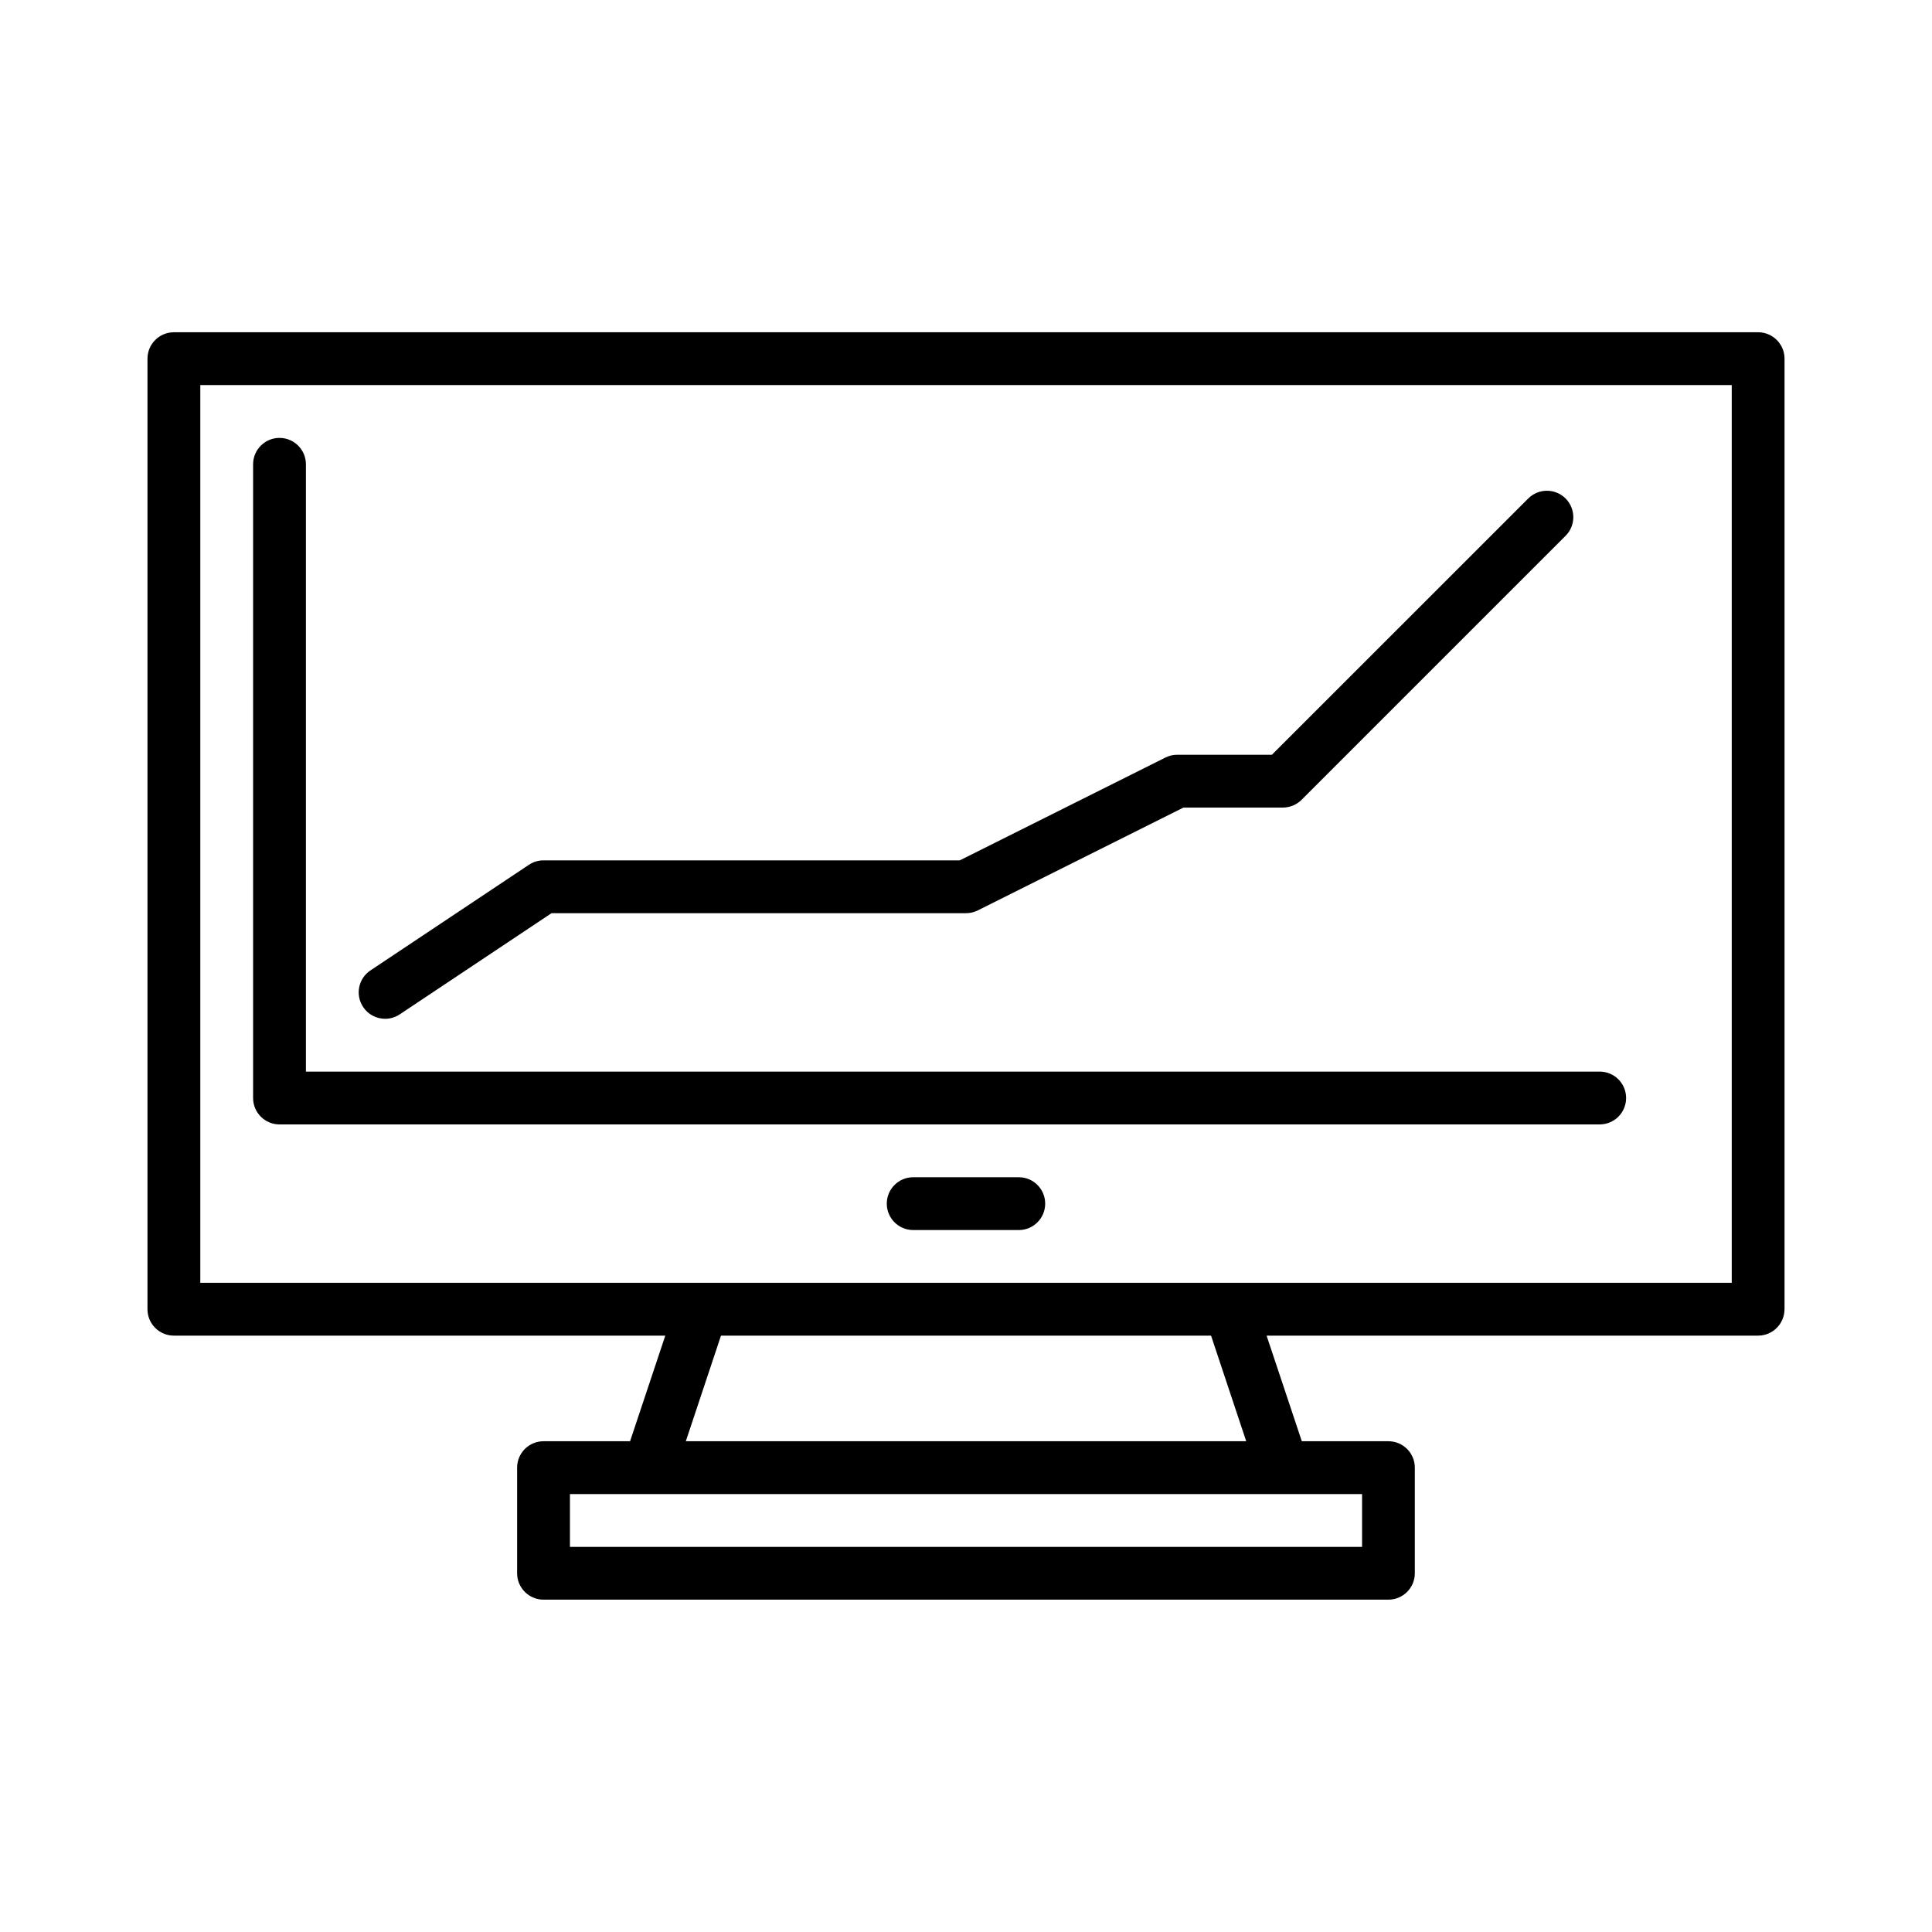
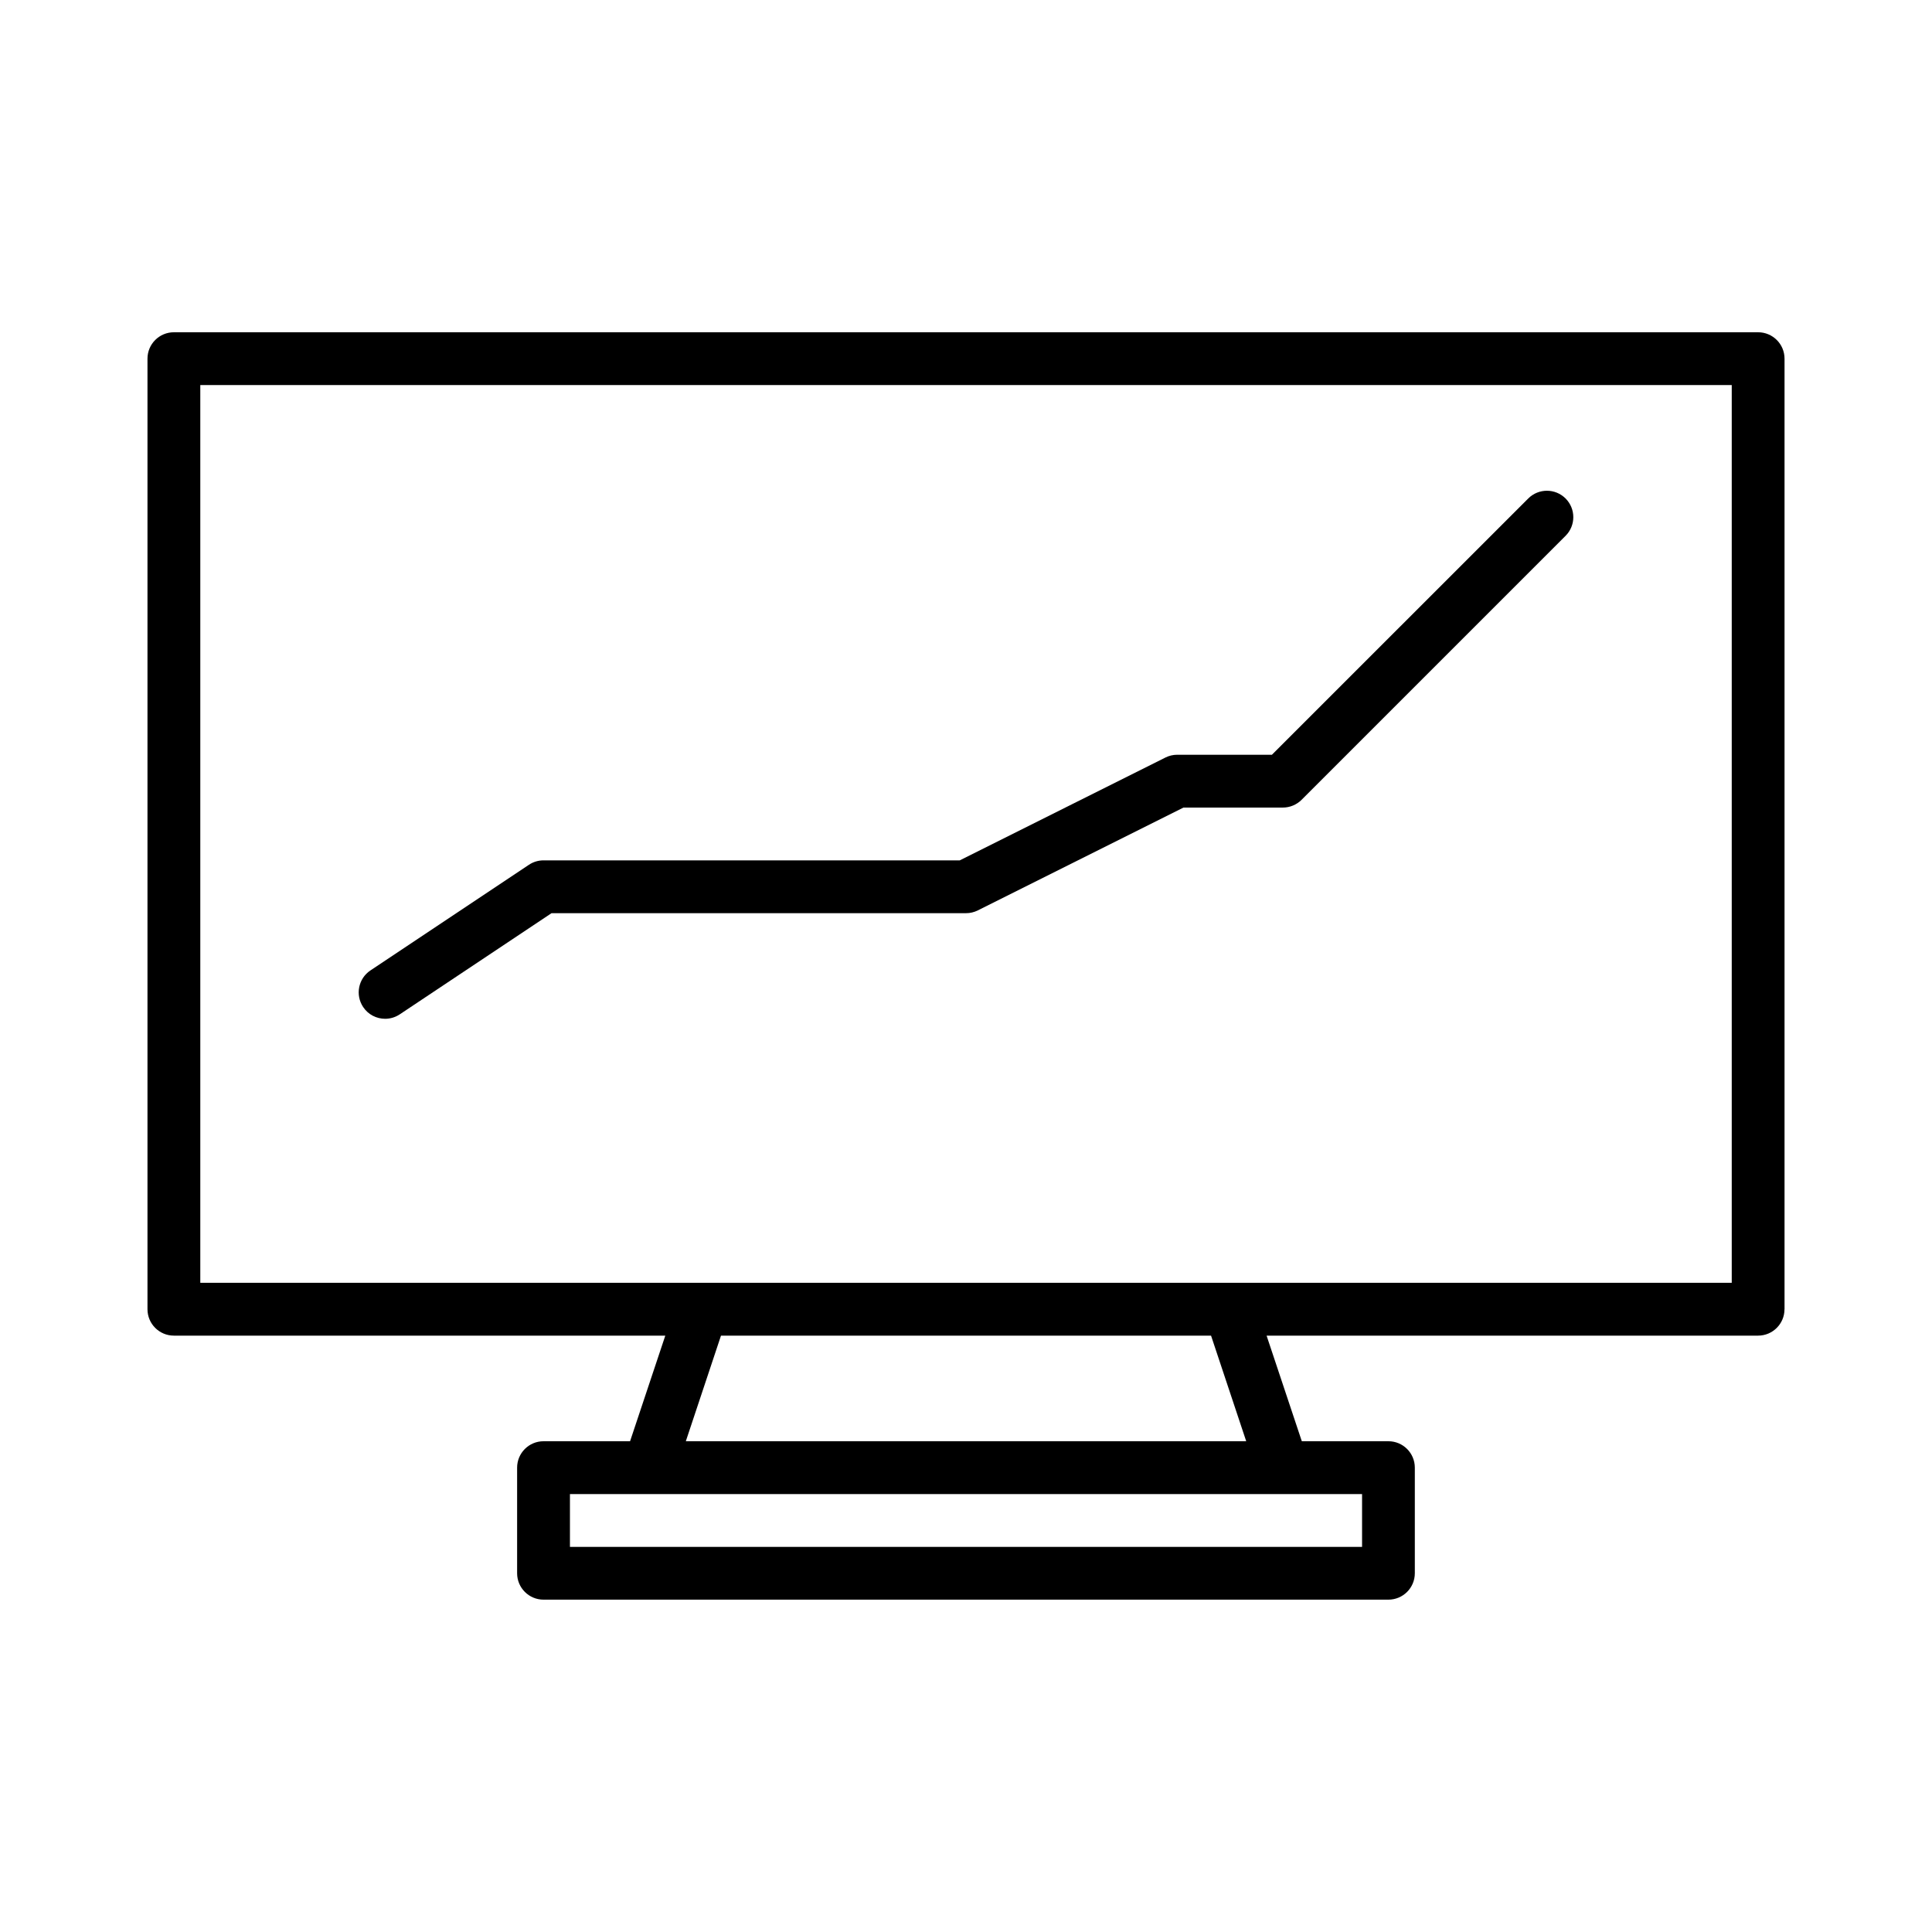
<svg xmlns="http://www.w3.org/2000/svg" fill="#000000" width="800px" height="800px" version="1.1" viewBox="144 144 512 512">
  <g>
    <path d="m616.92 490.96v-251.91c0-3.863-3.137-6.996-7-6.996h-419.84c-3.863 0-6.996 3.133-6.996 6.996v251.91c0 3.863 3.133 6.996 6.996 6.996h130.23l-9.336 27.988h-22.938c-3.863 0-6.996 3.137-6.996 6.996v27.988c0 3.863 3.137 6.996 6.996 6.996h223.91c3.863 0 6.996-3.137 6.996-6.996v-27.988c0-3.863-3.137-6.996-6.996-6.996h-22.953l-9.336-27.988h130.25c3.863 0 7-3.133 7-6.996zm-132.95 48.98h20.992v13.996h-209.92v-13.996zm-158.22-13.996 9.32-27.988h129.87l9.32 27.988zm277.18-41.984h-405.85v-237.91h405.85z" />
-     <path d="m413.99 455.98h-27.988c-3.863 0-6.996 3.137-6.996 6.996 0 3.863 3.133 7 6.996 7h27.988c3.863 0 6.996-3.137 6.996-6.996 0.004-3.863-3.133-7-6.996-7z" />
    <path d="m246.06 413.99c1.328 0 2.672-0.379 3.875-1.176l40.219-26.812h109.85c1.09 0 2.156-0.25 3.137-0.742l54.492-27.246h26.336c1.859 0 3.637-0.742 4.953-2.043l69.973-69.973c2.731-2.731 2.731-7.164 0-9.895s-7.164-2.731-9.895 0l-67.926 67.914h-25.094c-1.09 0-2.156 0.25-3.137 0.742l-54.492 27.246h-110.31c-1.387 0-2.731 0.406-3.875 1.176l-41.984 27.988c-3.219 2.141-4.086 6.481-1.945 9.699 1.344 2.031 3.57 3.121 5.824 3.121z" />
-     <path d="m218.07 441.98h349.87c3.863 0 6.996-3.137 6.996-6.996 0.004-3.867-3.133-7-6.996-7h-342.87v-160.94c0-3.859-3.137-6.996-7-6.996-3.863 0-6.996 3.137-6.996 6.996v167.94c0 3.863 3.133 7 6.996 7z" />
  </g>
</svg>